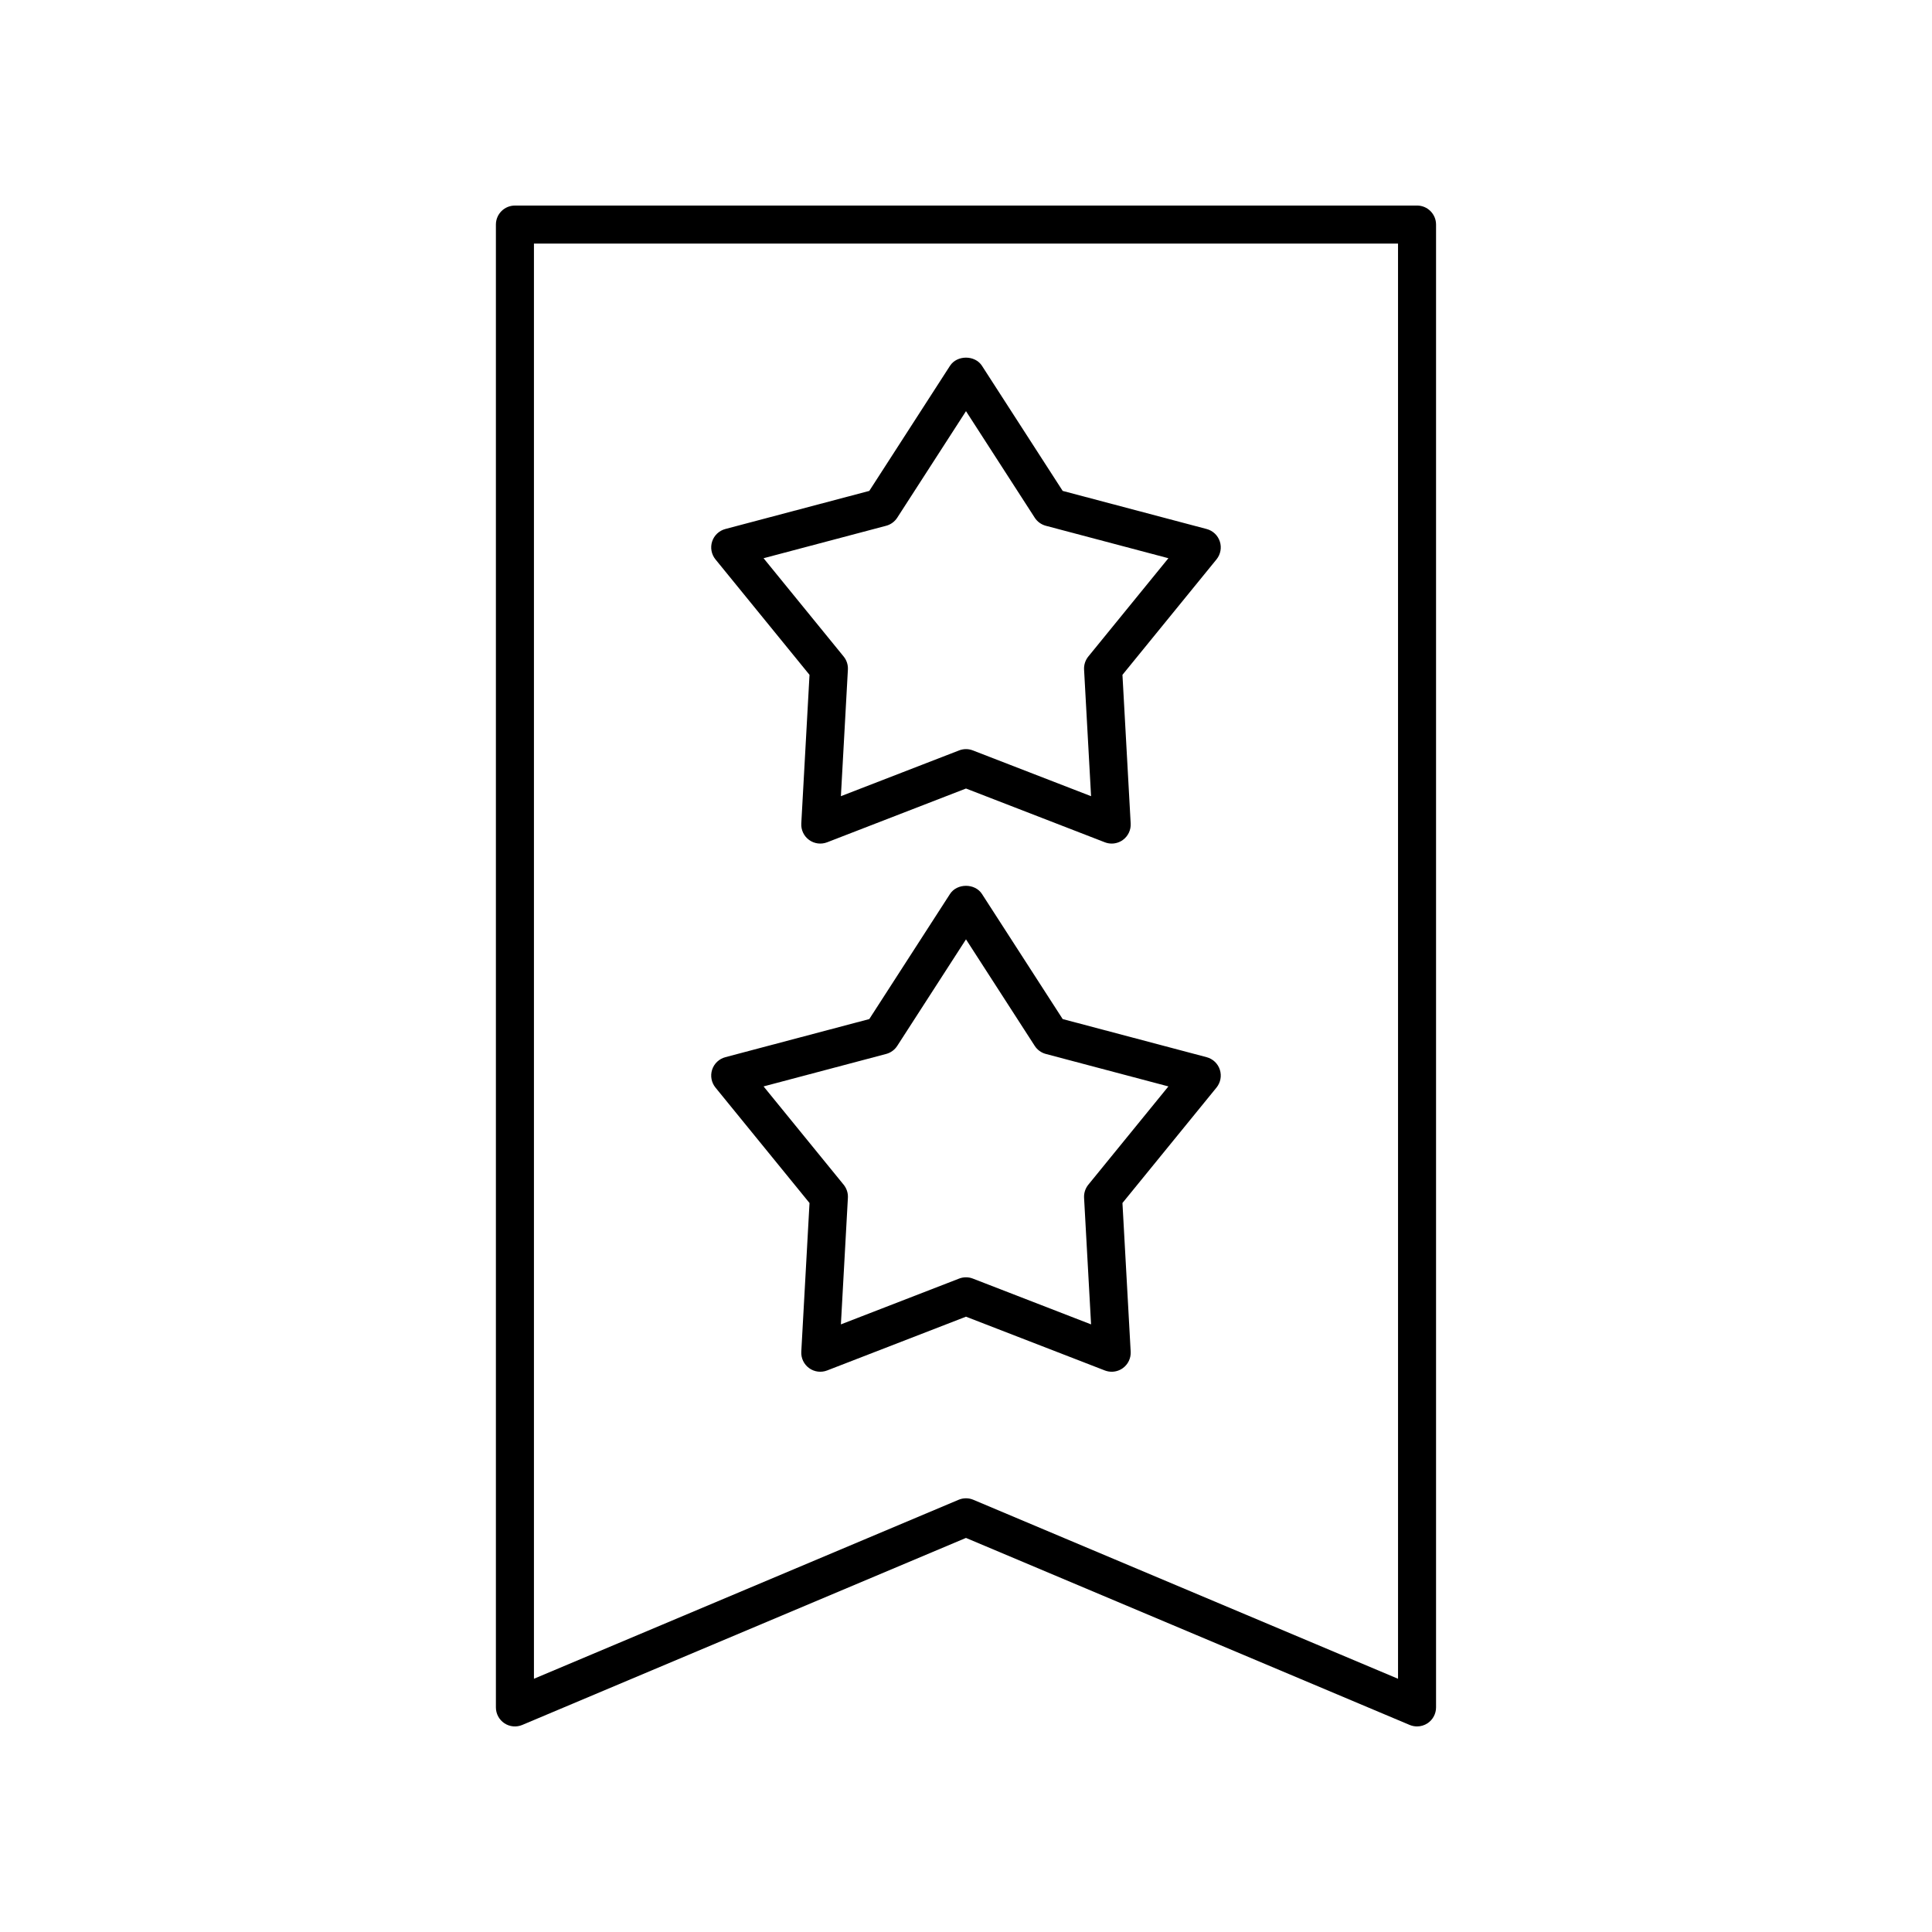
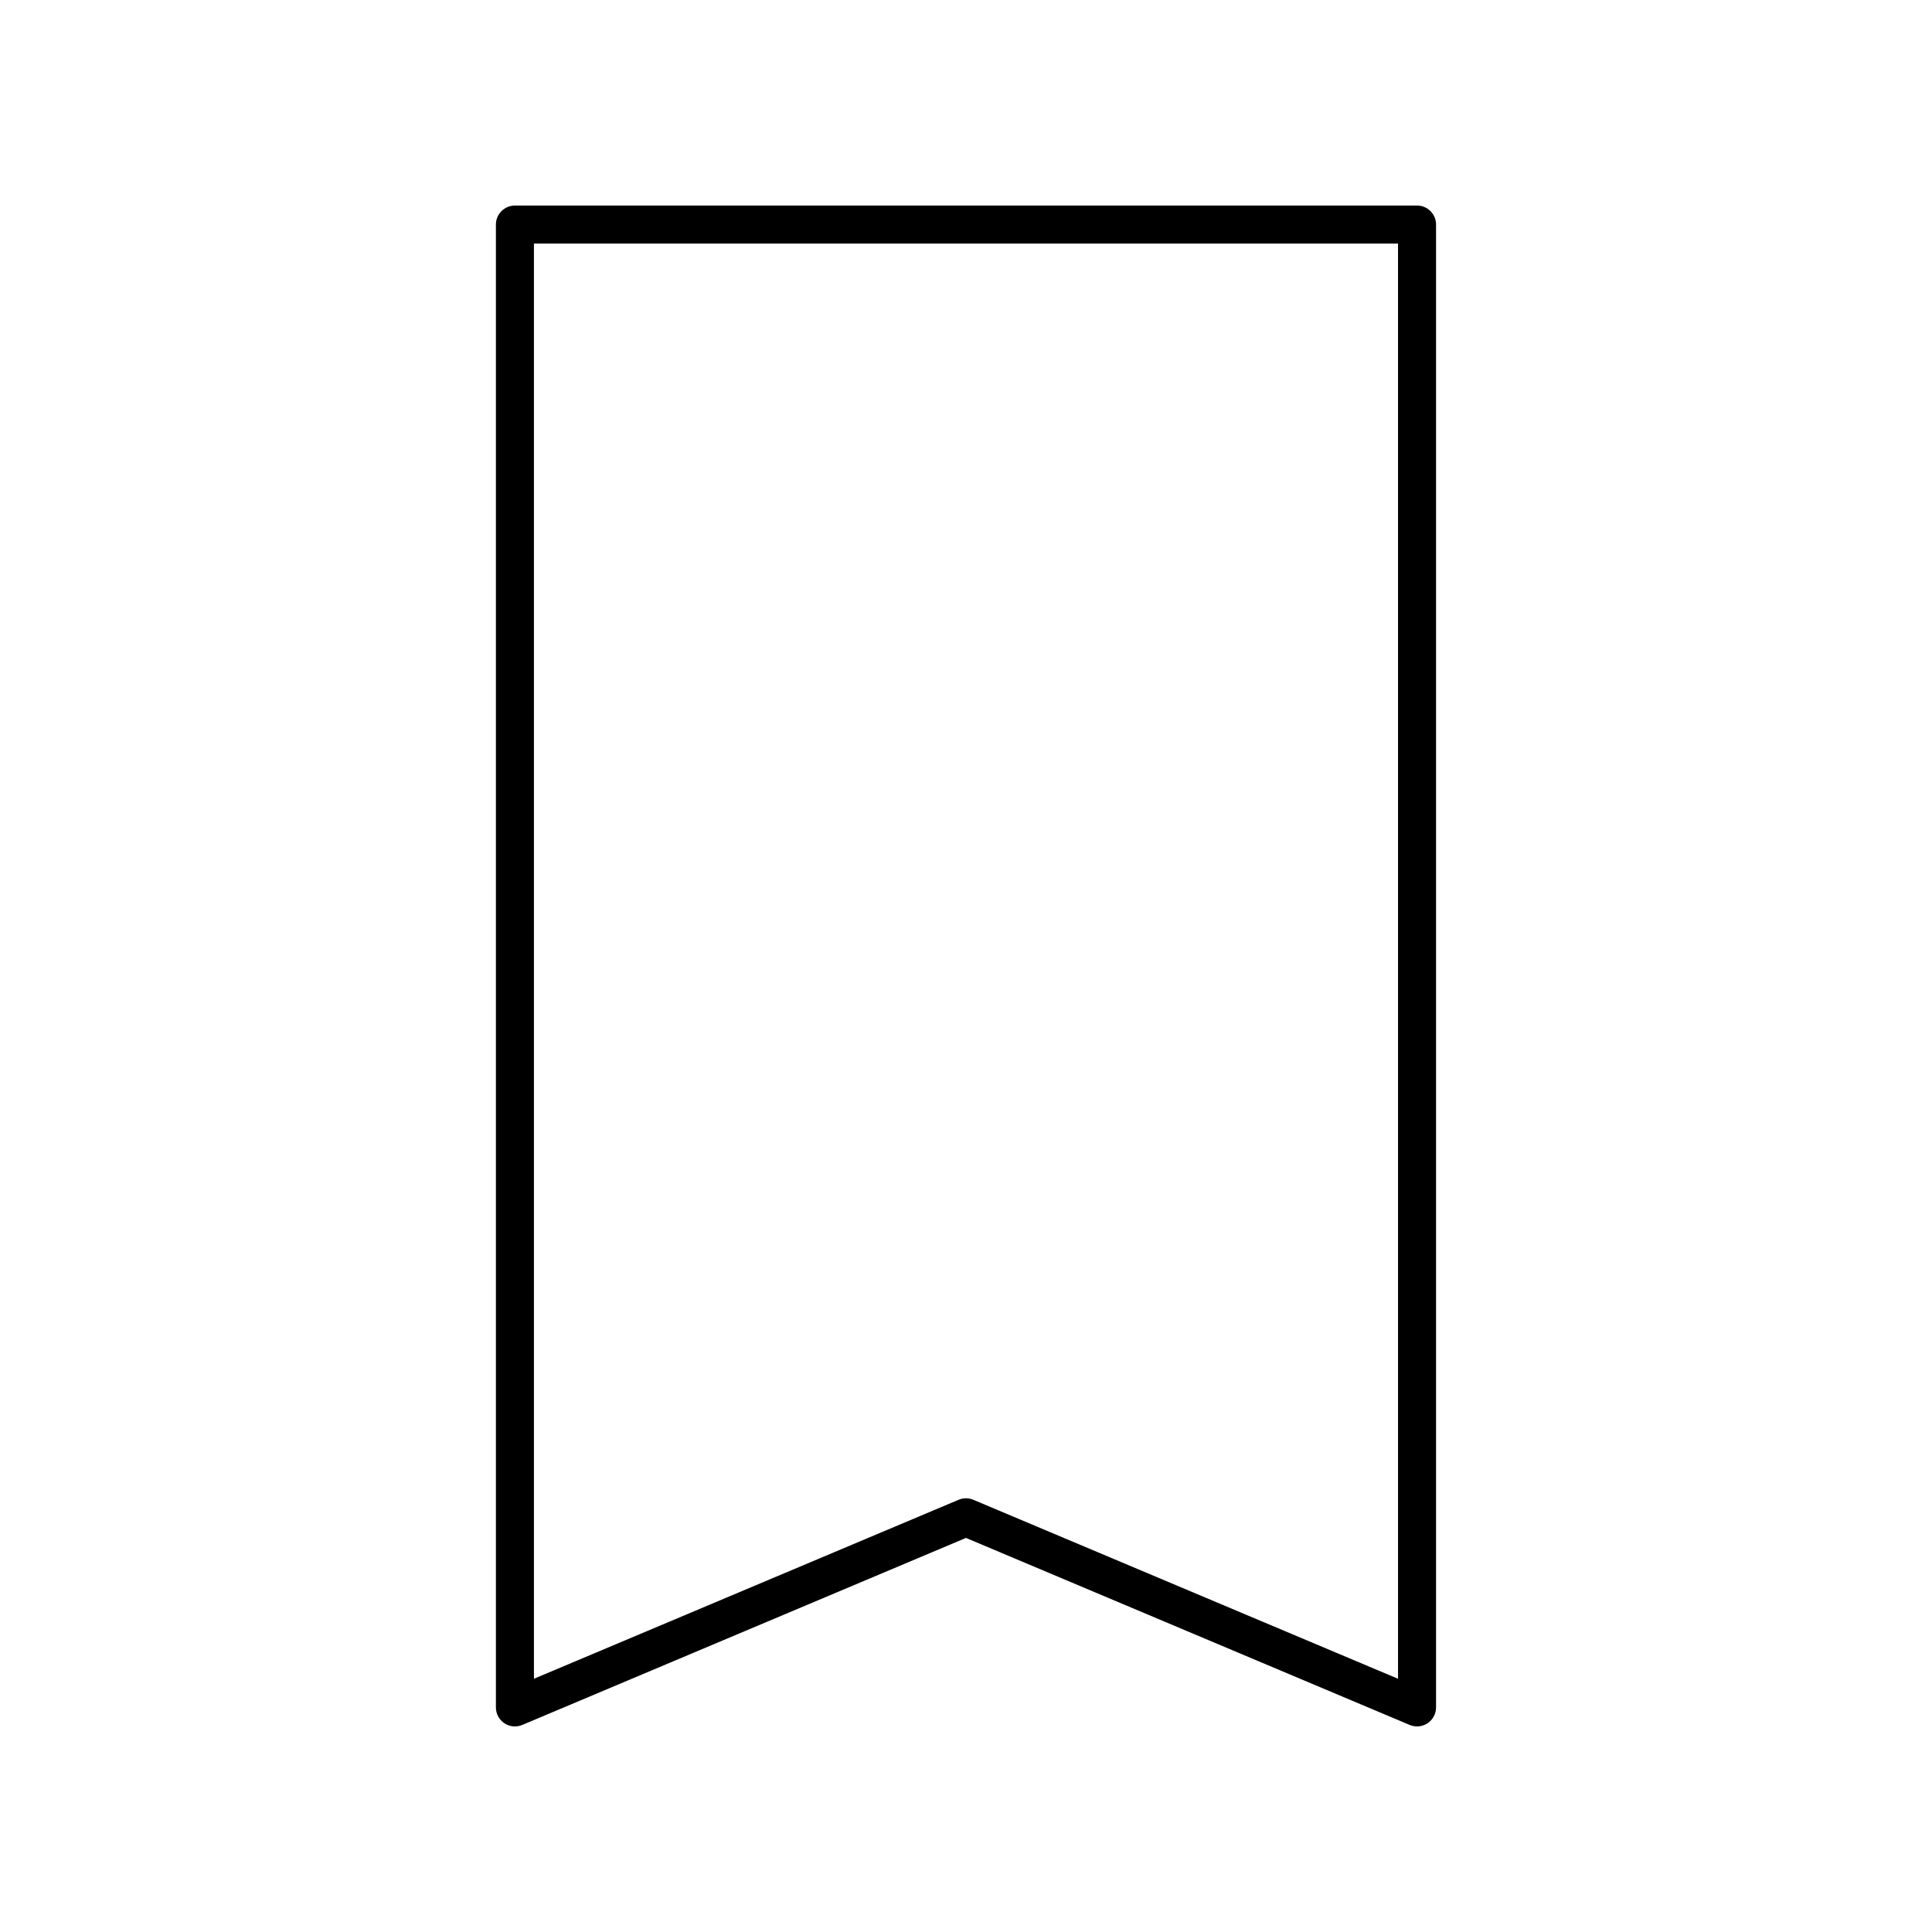
<svg xmlns="http://www.w3.org/2000/svg" fill="#000000" width="800px" height="800px" version="1.1" viewBox="144 144 512 512">
  <g>
    <path d="m519.53 601.52c0.977 0 1.949-0.281 2.789-0.84 1.402-0.934 2.25-2.512 2.25-4.199v-392.97c0-2.781-2.254-5.039-5.039-5.039l-239.07 0.004c-2.781 0-5.039 2.254-5.039 5.039v392.97c0 1.688 0.848 3.266 2.25 4.195 1.41 0.941 3.188 1.105 4.742 0.445l117.58-49.559 117.58 49.559c0.625 0.262 1.293 0.395 1.953 0.395zm-5.035-12.629-112.54-47.43c-0.629-0.266-1.293-0.398-1.957-0.398-0.668 0-1.332 0.133-1.957 0.395l-112.54 47.43v-380.34h228.99z" />
-     <path d="m358.53 322.84-2.18 39.398c-0.094 1.707 0.684 3.348 2.07 4.356 1.387 1.008 3.188 1.238 4.781 0.621l36.797-14.25 36.797 14.25c0.59 0.23 1.203 0.34 1.816 0.34 1.047 0 2.09-0.328 2.961-0.961 1.387-1.008 2.164-2.648 2.07-4.356l-2.18-39.398 24.922-30.594c1.078-1.328 1.414-3.113 0.887-4.742-0.527-1.629-1.848-2.875-3.504-3.312l-38.145-10.098-21.391-33.156c-1.855-2.879-6.613-2.879-8.469 0l-21.391 33.156-38.145 10.098c-1.656 0.438-2.973 1.684-3.504 3.312-0.527 1.629-0.195 3.41 0.887 4.742zm20.305-39.504c1.211-0.32 2.262-1.086 2.945-2.141l18.219-28.234 18.215 28.234c0.68 1.055 1.73 1.816 2.945 2.141l32.48 8.598-21.223 26.051c-0.793 0.973-1.191 2.211-1.125 3.461l1.855 33.551-31.336-12.133c-0.578-0.227-1.195-0.34-1.812-0.34s-1.234 0.113-1.816 0.34l-31.336 12.133 1.855-33.551c0.07-1.254-0.332-2.488-1.125-3.461l-21.223-26.051z" />
-     <path d="m358.53 462.81-2.18 39.398c-0.094 1.707 0.684 3.348 2.07 4.356s3.188 1.238 4.781 0.621l36.797-14.25 36.793 14.25c0.59 0.227 1.207 0.34 1.82 0.34 1.047 0 2.09-0.328 2.961-0.961 1.387-1.008 2.164-2.648 2.07-4.356l-2.18-39.398 24.922-30.59c1.078-1.328 1.414-3.113 0.887-4.742-0.527-1.625-1.848-2.875-3.504-3.312l-38.145-10.102-21.391-33.152c-1.855-2.879-6.613-2.879-8.469 0l-21.391 33.152-38.145 10.102c-1.656 0.438-2.973 1.688-3.504 3.312-0.527 1.629-0.195 3.41 0.887 4.742zm20.305-39.5c1.211-0.32 2.262-1.086 2.945-2.141l18.219-28.234 18.215 28.234c0.68 1.055 1.73 1.816 2.945 2.141l32.48 8.602-21.223 26.051c-0.793 0.973-1.191 2.211-1.125 3.461l1.855 33.551-31.332-12.137c-0.582-0.227-1.199-0.34-1.816-0.34s-1.234 0.113-1.82 0.34l-31.332 12.137 1.855-33.551c0.07-1.254-0.332-2.488-1.125-3.461l-21.223-26.051z" />
  </g>
</svg>